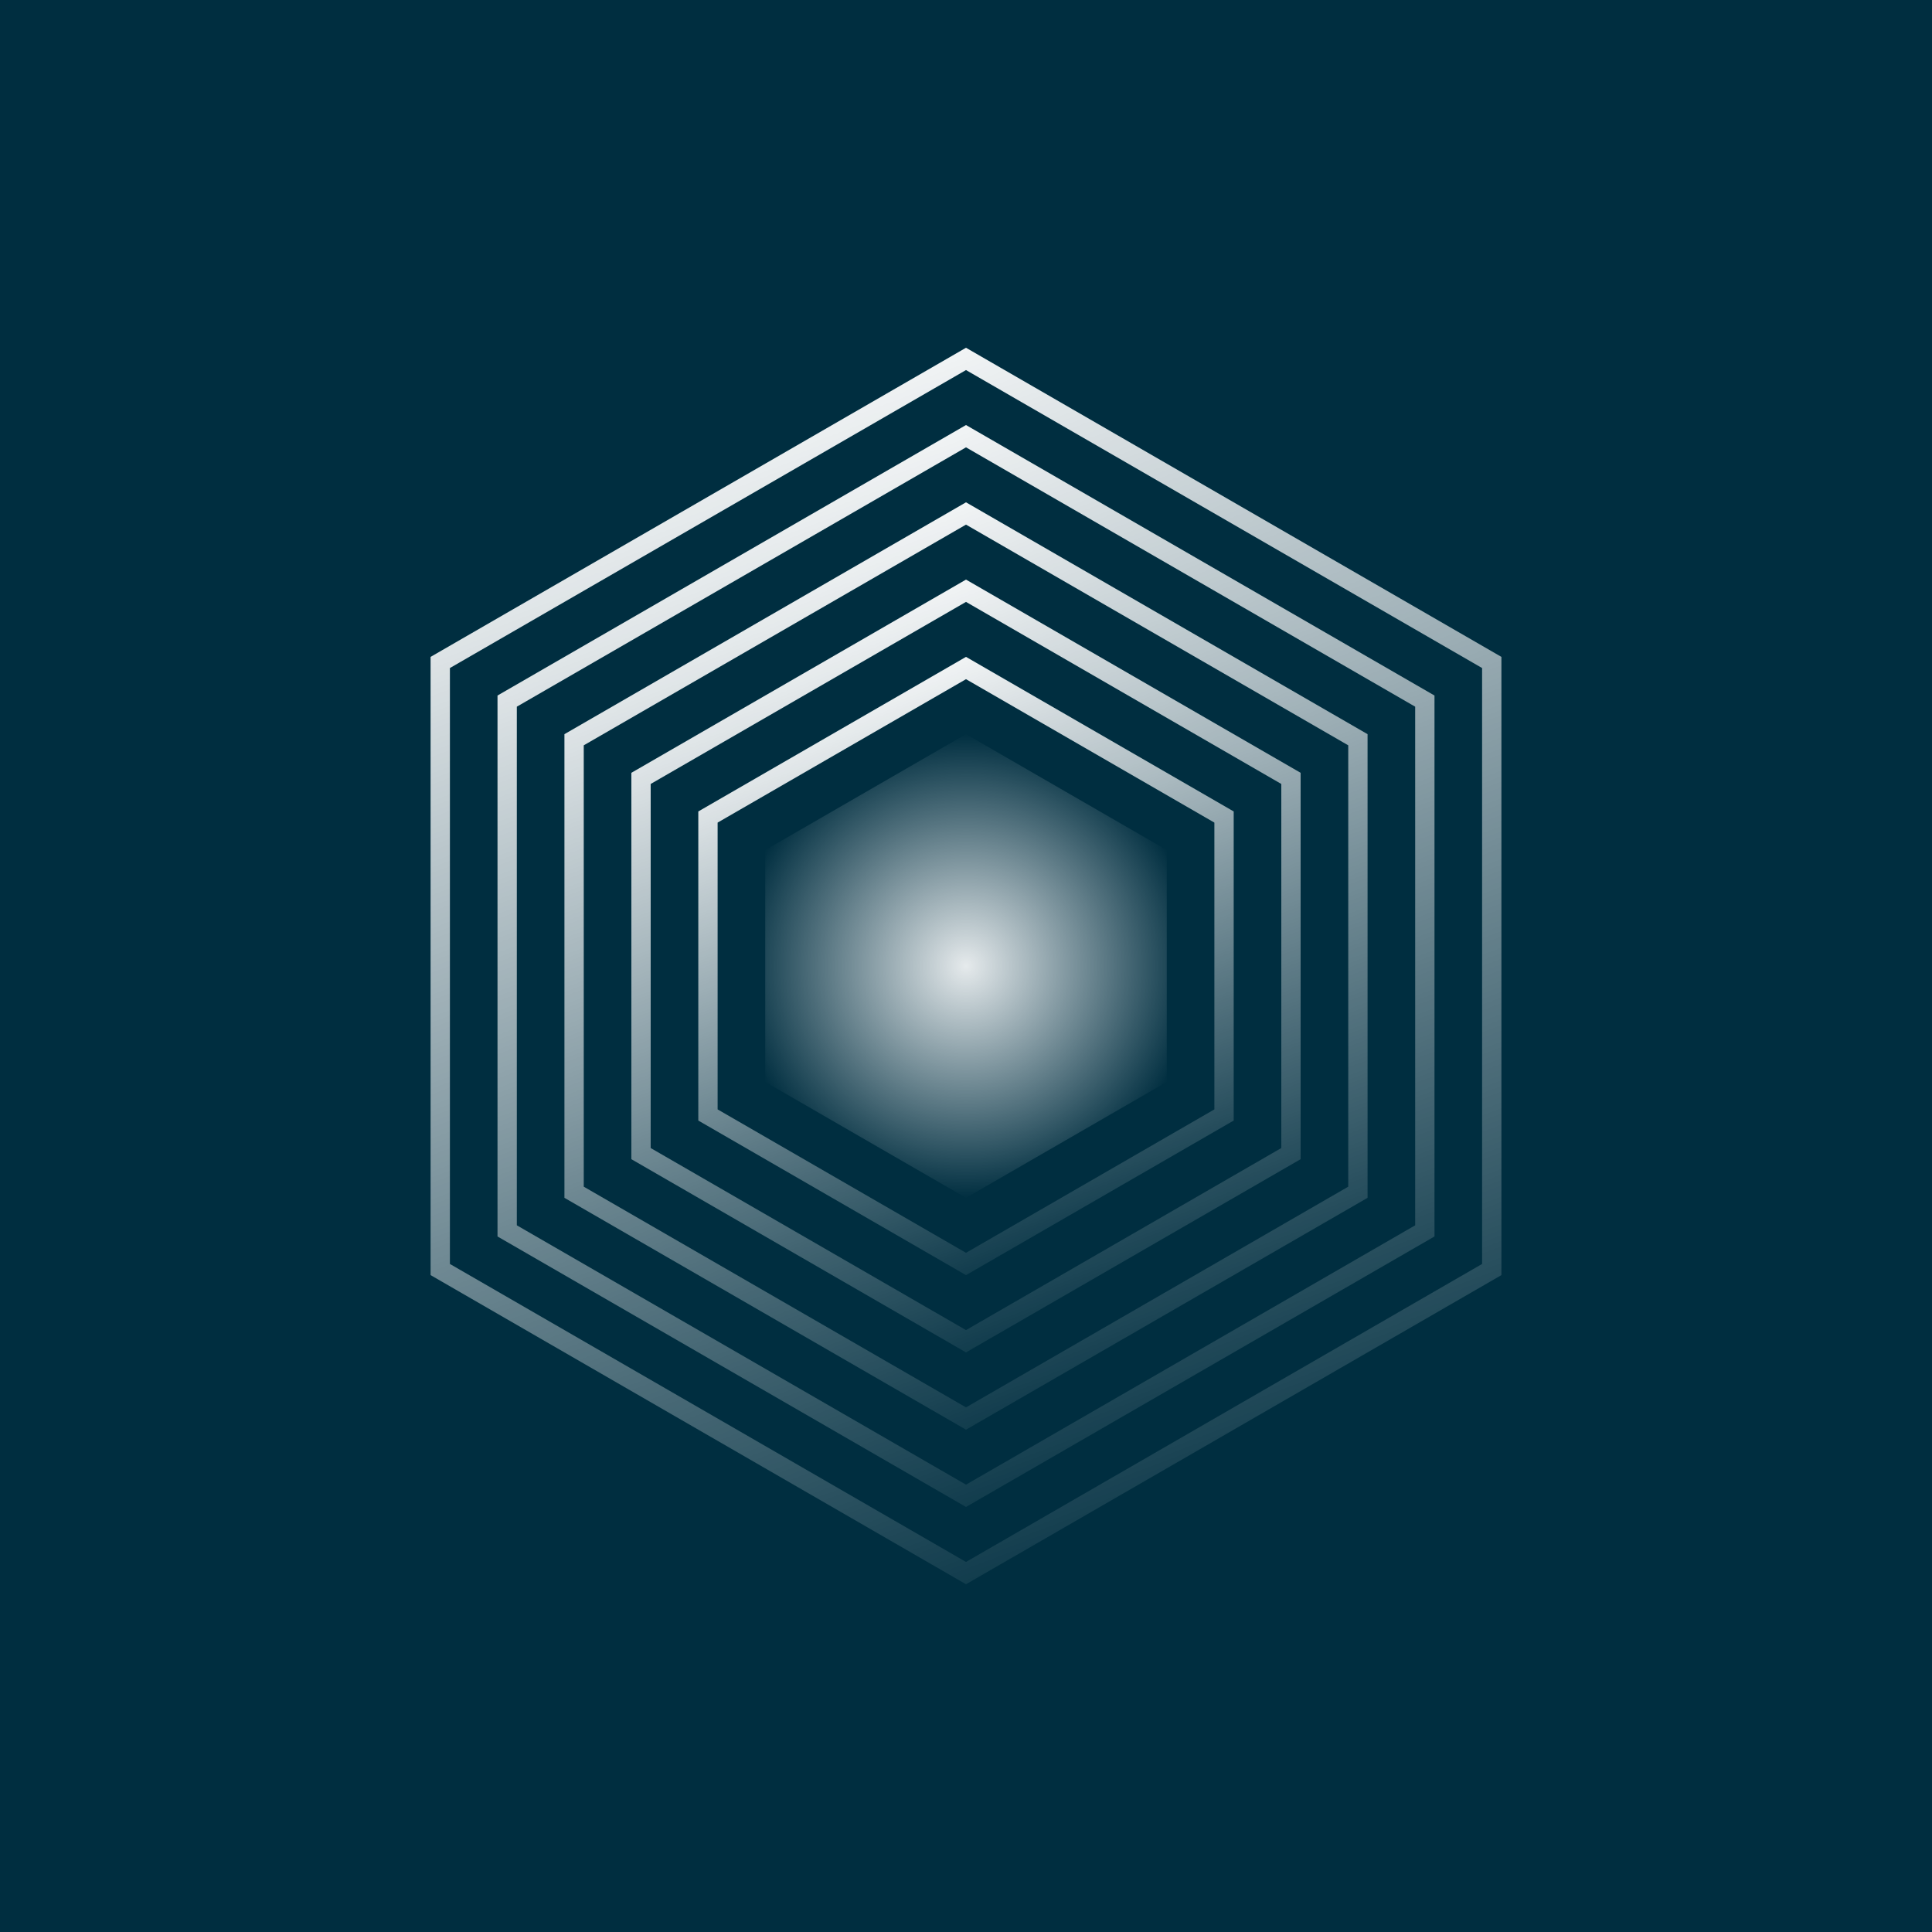
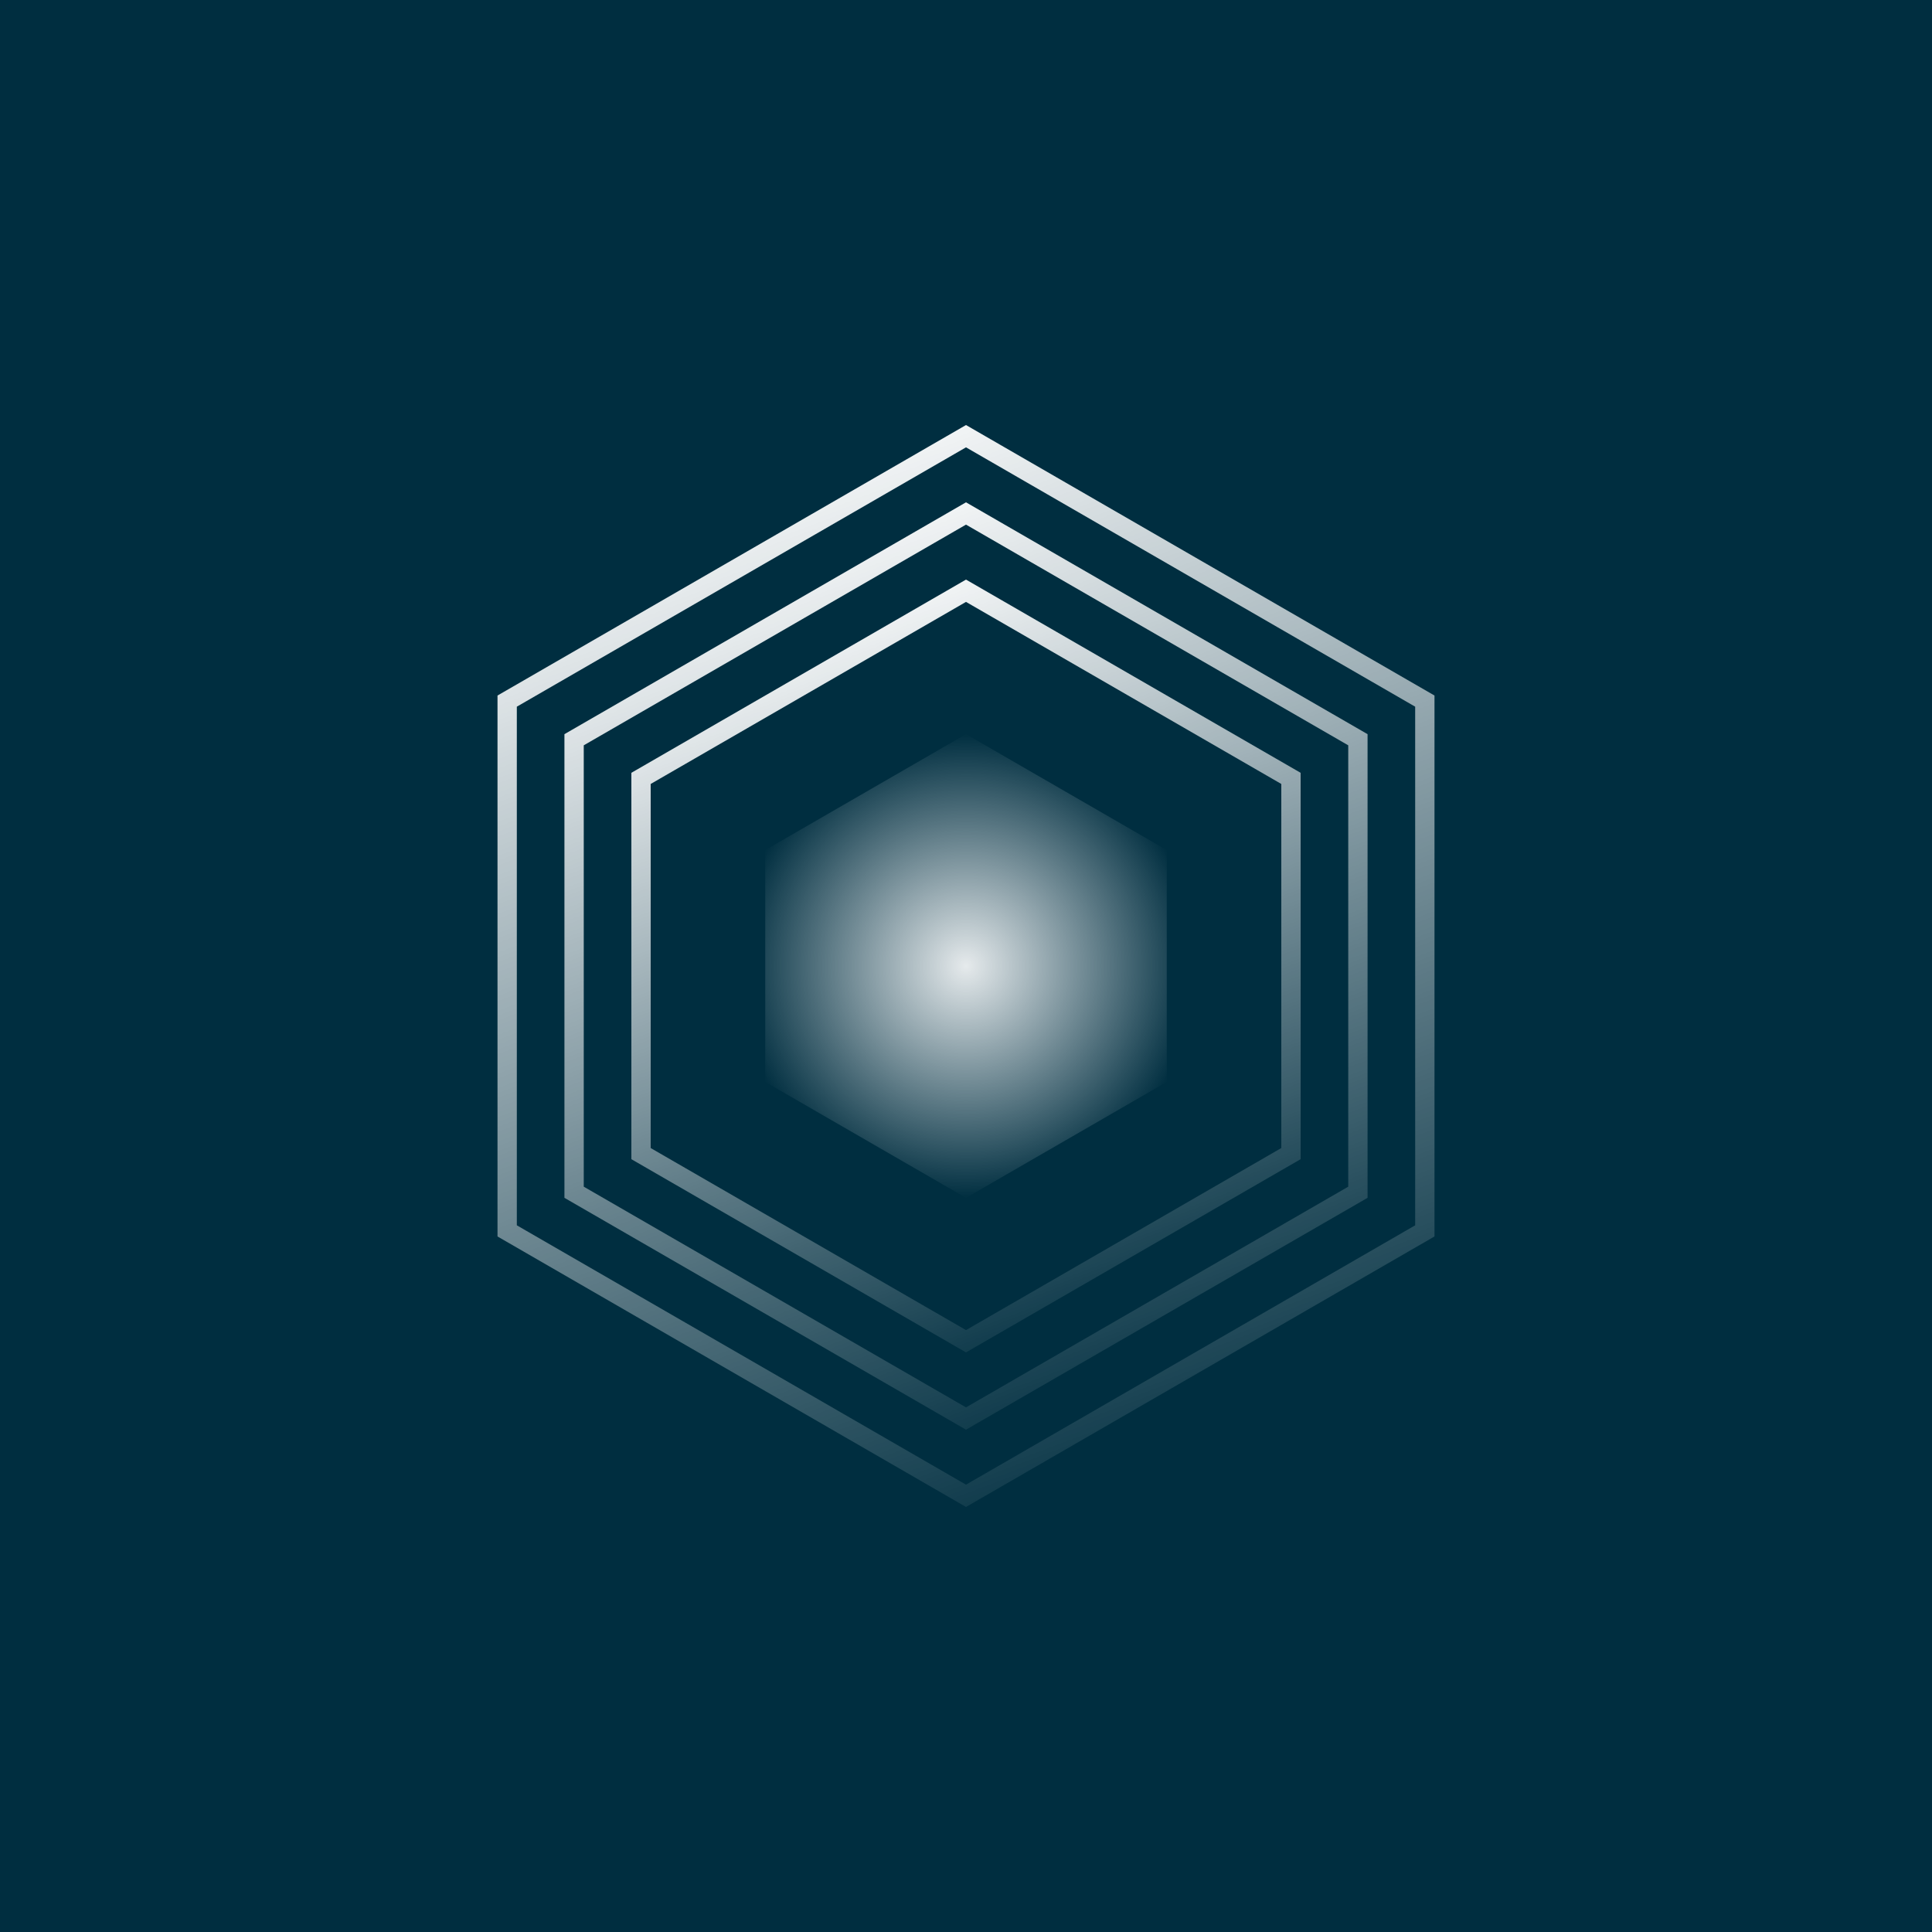
<svg xmlns="http://www.w3.org/2000/svg" width="100" height="100" viewBox="0 0 100 100" fill="none">
  <rect width="100" height="100" fill="#002E40" />
-   <path d="M22.787 34.289L50 18.577L77.213 34.289V65.711L50 81.423L22.787 65.711V34.289Z" stroke="url(#paint0_linear_422_61)" />
  <path d="M26.251 36.289L50 22.577L73.749 36.289V63.711L50 77.423L26.251 63.711V36.289Z" stroke="url(#paint1_linear_422_61)" />
  <path d="M29.715 38.289L50 26.577L70.285 38.289V61.711L50 73.423L29.715 61.711V38.289Z" stroke="url(#paint2_linear_422_61)" />
  <path d="M33.179 40.289L50 30.577L66.82 40.289V59.711L50 69.423L33.179 59.711V40.289Z" stroke="url(#paint3_linear_422_61)" />
-   <path d="M36.644 42.289L50 34.577L63.356 42.289V57.711L50 65.423L36.644 57.711V42.289Z" stroke="url(#paint4_linear_422_61)" />
  <path d="M50 38L60.392 44V56L50 62L39.608 56V44L50 38Z" fill="url(#paint5_radial_422_61)" />
  <defs>
    <linearGradient id="paint0_linear_422_61" x1="39.5" y1="18" x2="63.5" y2="82" gradientUnits="userSpaceOnUse">
      <stop stop-color="white" />
      <stop offset="1" stop-color="white" stop-opacity="0" />
    </linearGradient>
    <linearGradient id="paint1_linear_422_61" x1="40.812" y1="22" x2="61.812" y2="78" gradientUnits="userSpaceOnUse">
      <stop stop-color="white" />
      <stop offset="1" stop-color="white" stop-opacity="0" />
    </linearGradient>
    <linearGradient id="paint2_linear_422_61" x1="42.125" y1="26" x2="60.125" y2="74" gradientUnits="userSpaceOnUse">
      <stop stop-color="white" />
      <stop offset="1" stop-color="white" stop-opacity="0" />
    </linearGradient>
    <linearGradient id="paint3_linear_422_61" x1="43.438" y1="30" x2="58.438" y2="70" gradientUnits="userSpaceOnUse">
      <stop stop-color="white" />
      <stop offset="1" stop-color="white" stop-opacity="0" />
    </linearGradient>
    <linearGradient id="paint4_linear_422_61" x1="44.75" y1="34" x2="56.75" y2="66" gradientUnits="userSpaceOnUse">
      <stop stop-color="white" />
      <stop offset="1" stop-color="white" stop-opacity="0" />
    </linearGradient>
    <radialGradient id="paint5_radial_422_61" cx="0" cy="0" r="1" gradientUnits="userSpaceOnUse" gradientTransform="translate(50 50) rotate(90) scale(12)">
      <stop stop-color="white" stop-opacity="0.9" />
      <stop offset="1" stop-color="white" stop-opacity="0" />
    </radialGradient>
  </defs>
</svg>